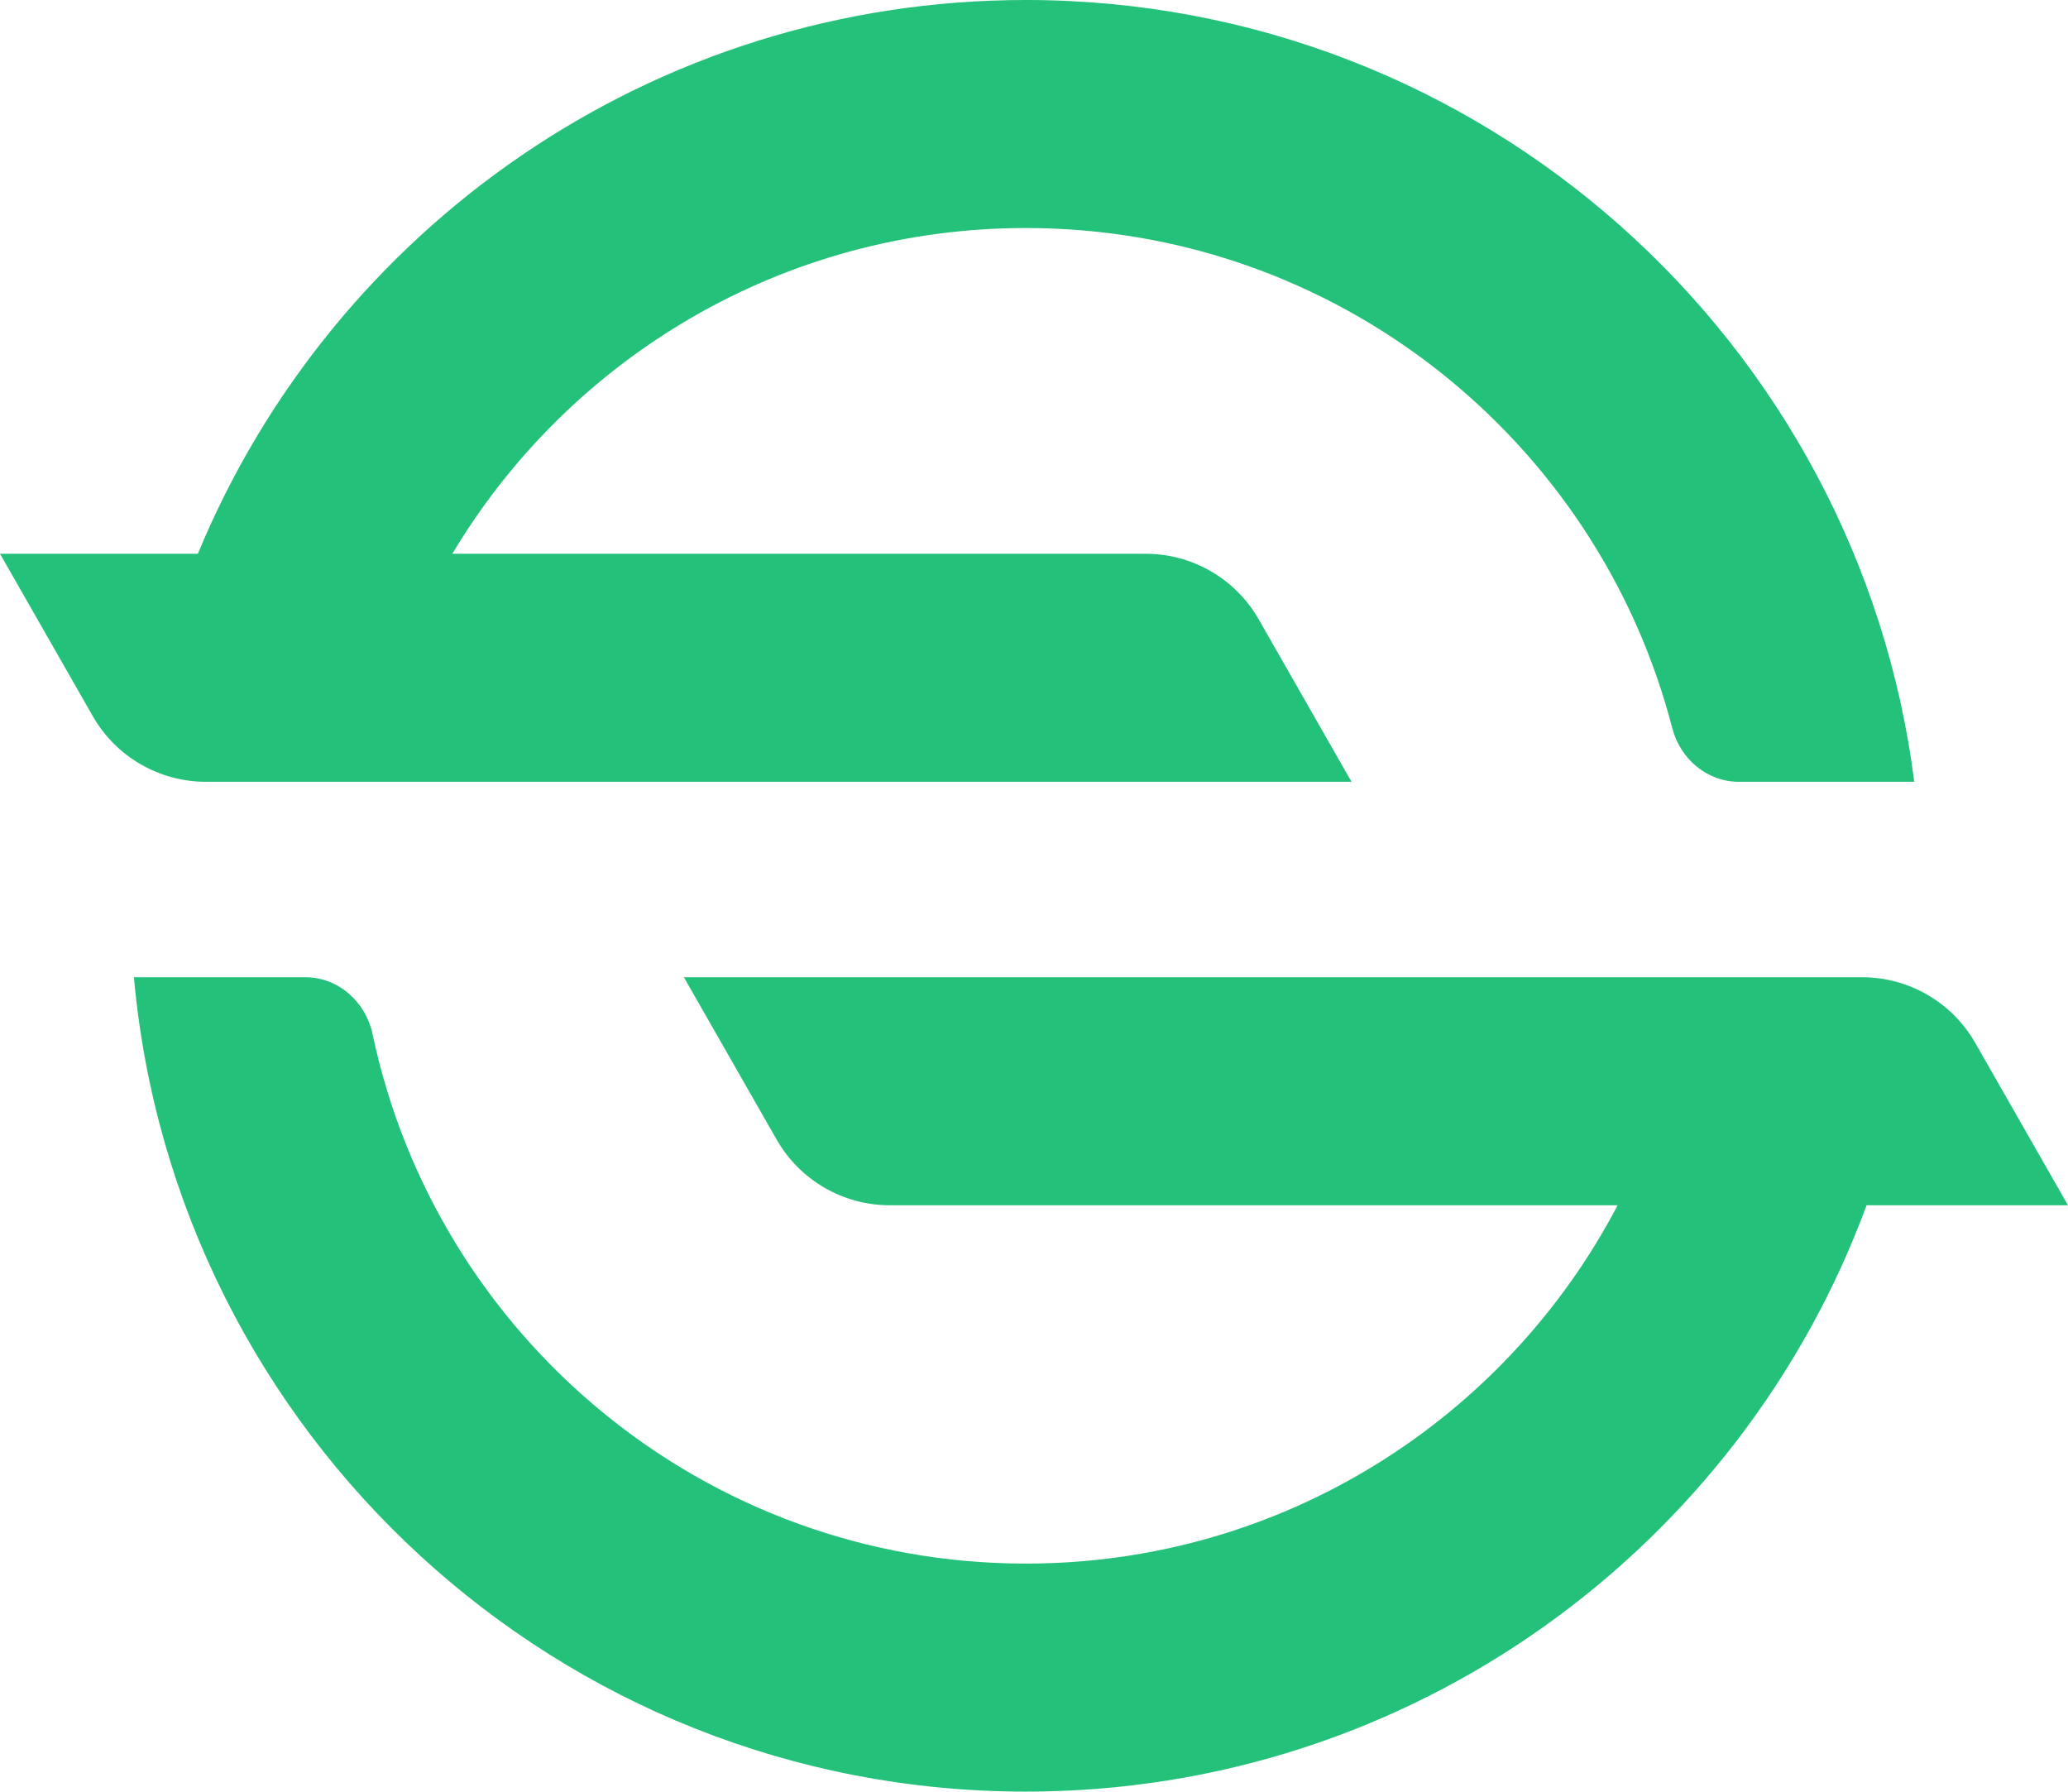
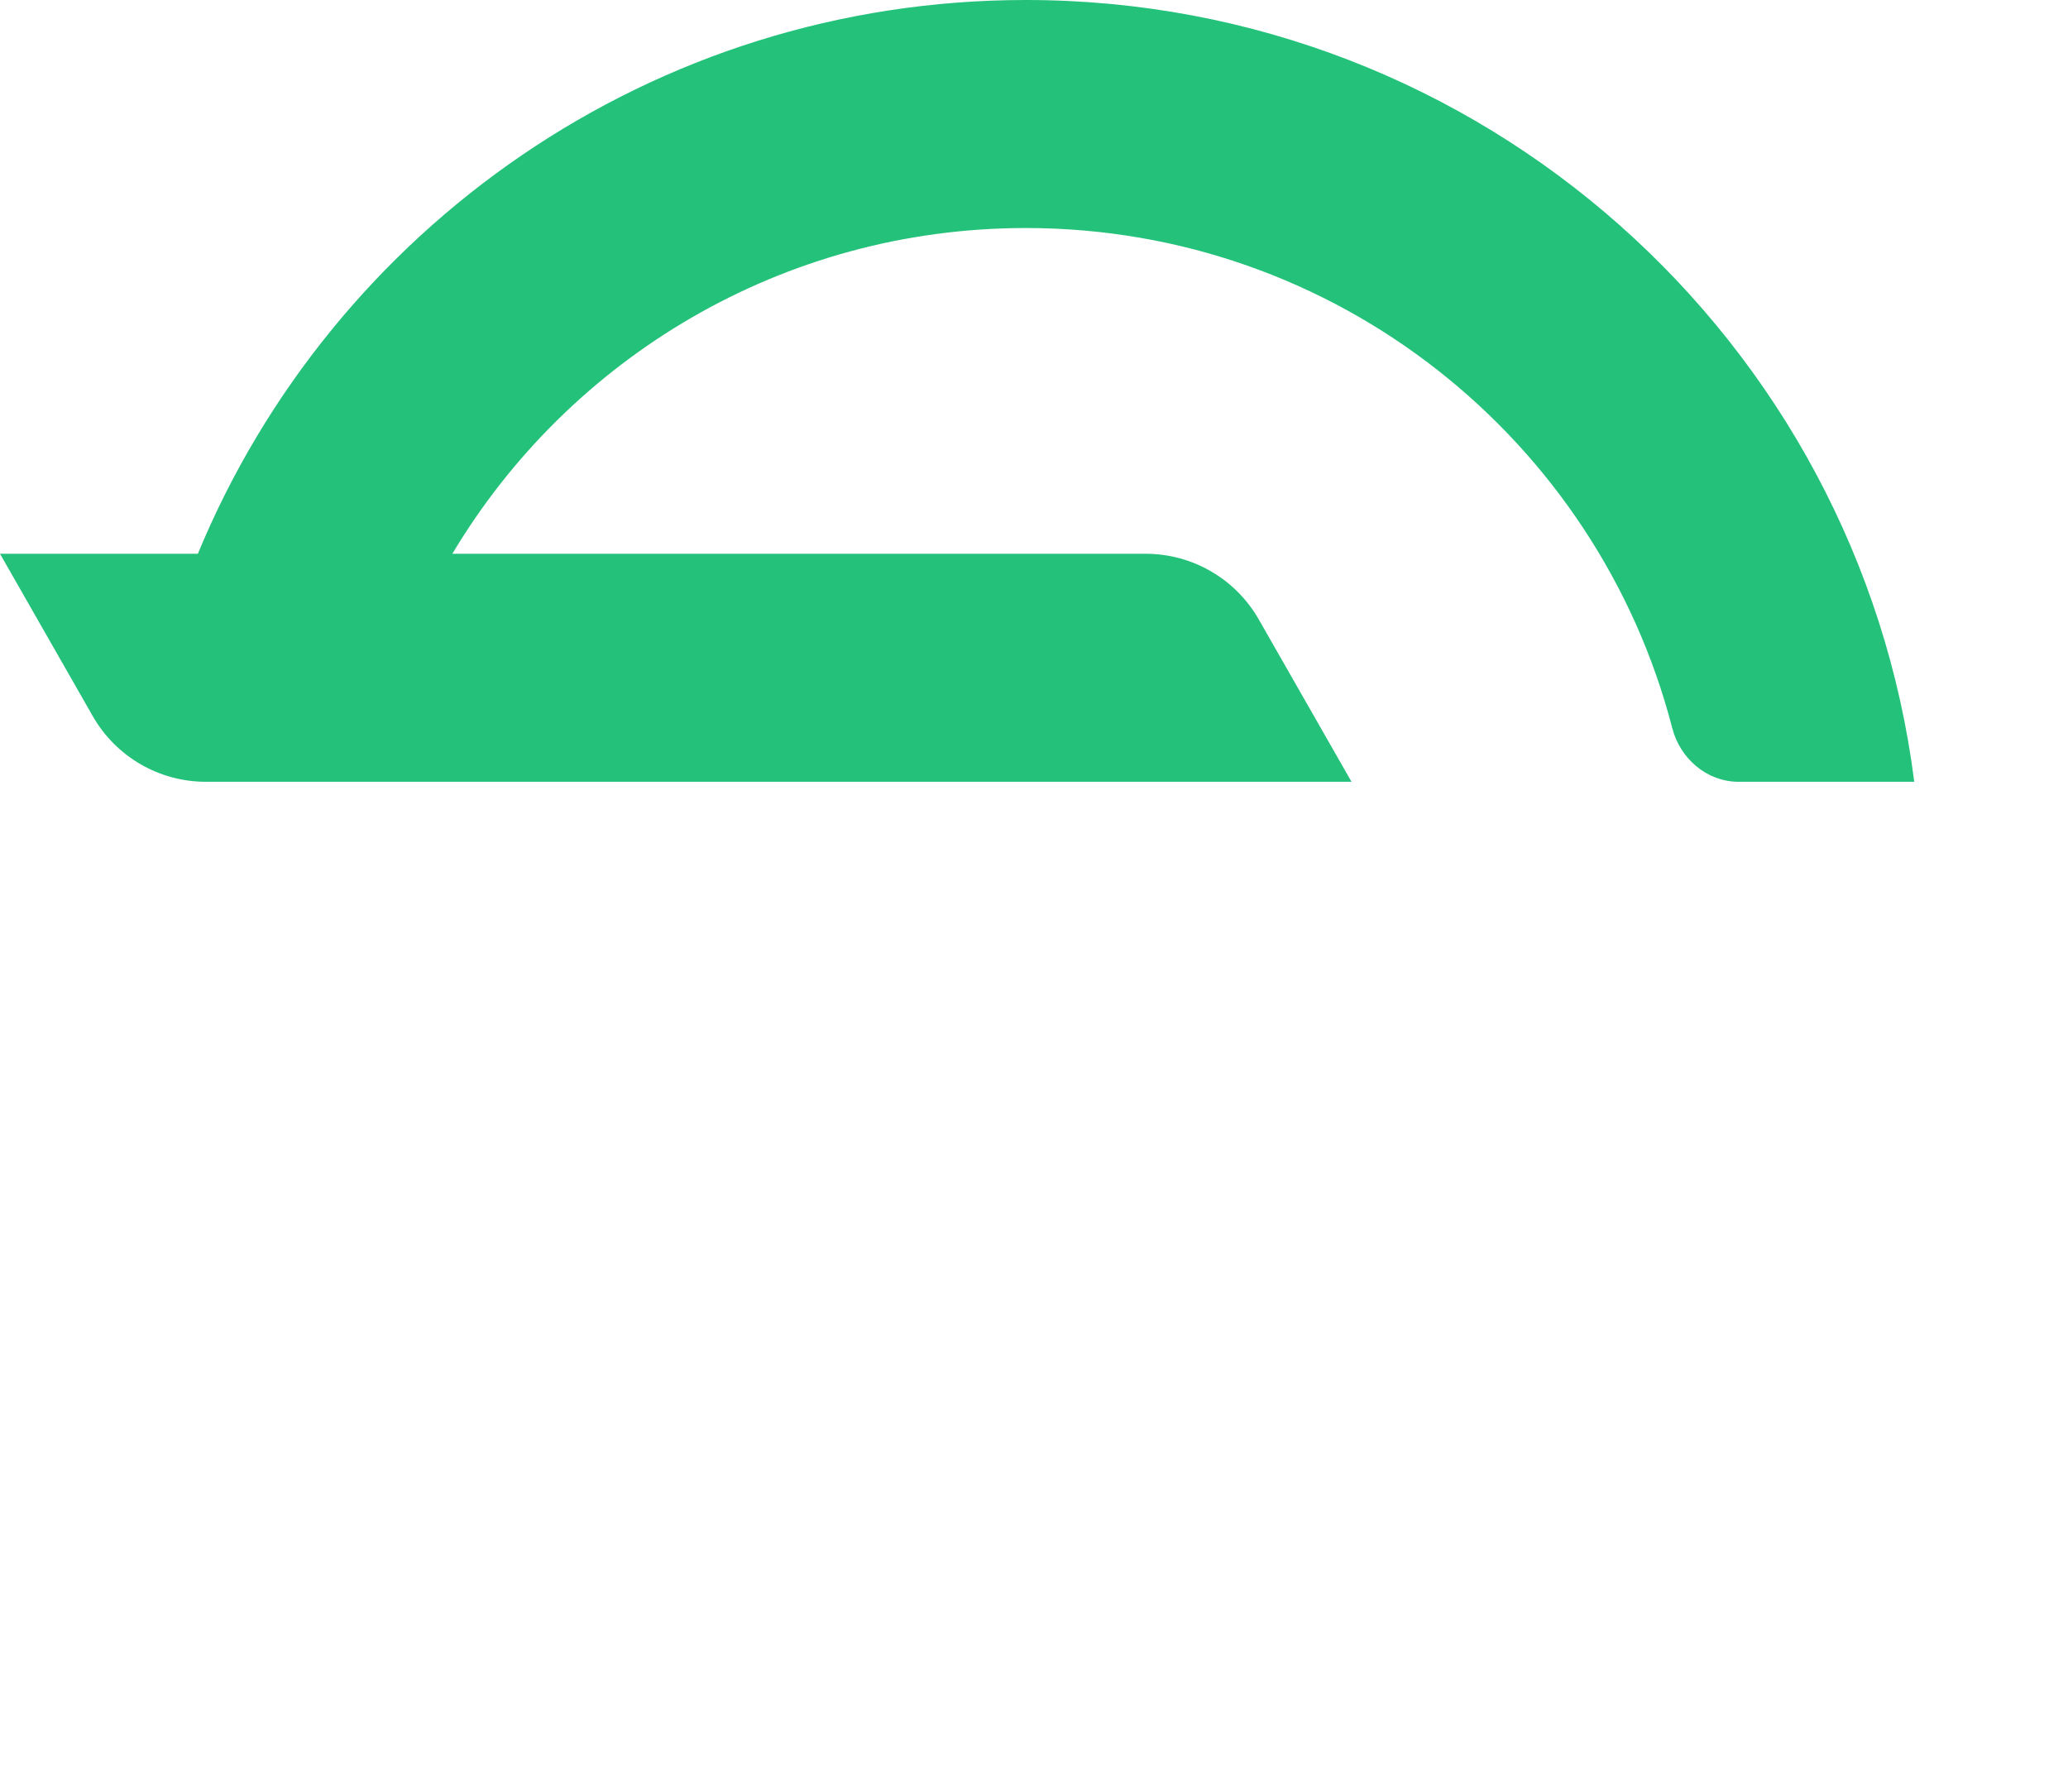
<svg xmlns="http://www.w3.org/2000/svg" width="1024" height="887" viewBox="0 0 1024 887" fill="none">
  <path d="M860.929 387.054C845.227 387.054 831.973 375.685 828.042 360.481C791.216 218.073 661.875 112.891 507.968 112.891C387.278 112.891 281.693 177.572 223.982 274.164H567.291C590.439 274.164 611.812 286.568 623.296 306.667L669.228 387.054H101.937C78.789 387.054 57.416 374.65 45.932 354.551L0 274.164H97.976C164.506 113.234 323.015 0 507.968 0C733.767 0 920.15 168.769 947.875 387.054H860.929Z" fill="#24C17A" />
-   <path d="M978.068 516.322C966.584 496.222 945.211 483.818 922.063 483.818H338.646L384.578 564.205C396.062 584.305 417.435 596.709 440.583 596.709H800.987C745.746 702.16 635.259 774.109 507.968 774.109C348.878 774.109 216.035 661.721 184.491 512.004C181.129 496.046 167.558 483.818 151.251 483.818H66.311C86.68 709.862 276.639 887 507.968 887C699.041 887 861.89 766.149 924.26 596.709H1024L978.068 516.322Z" fill="#24C17A" />
</svg>